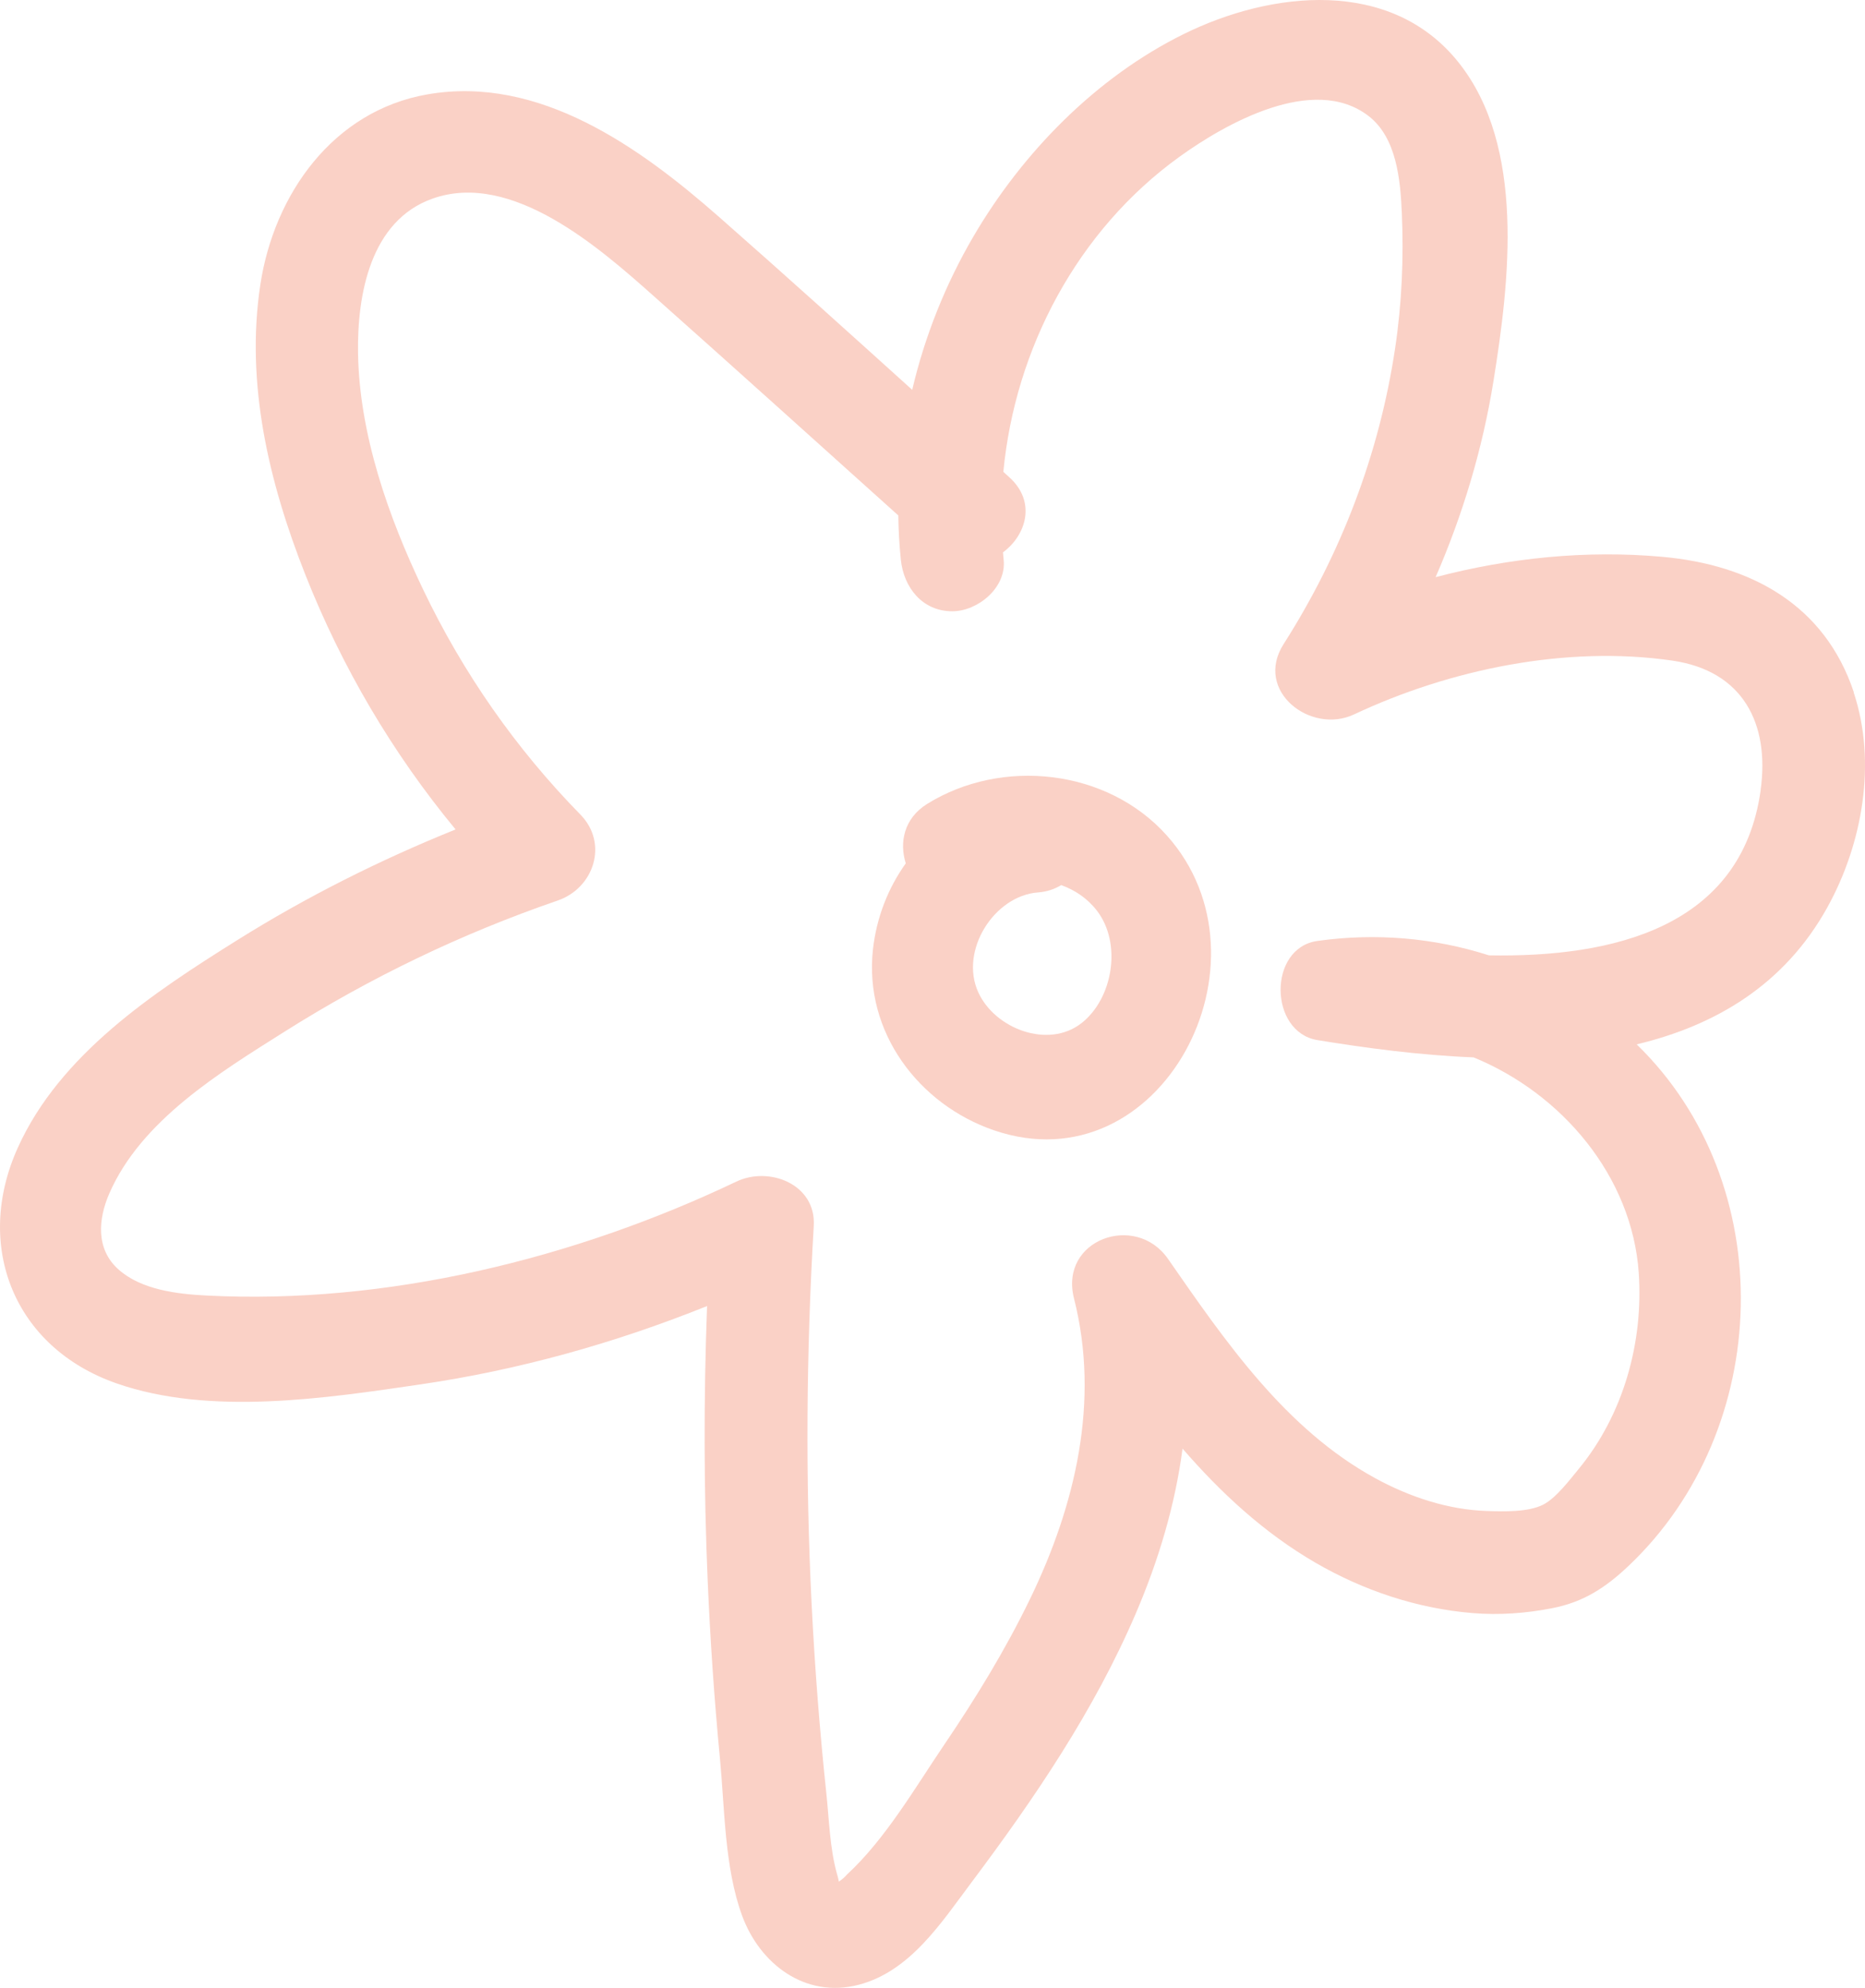
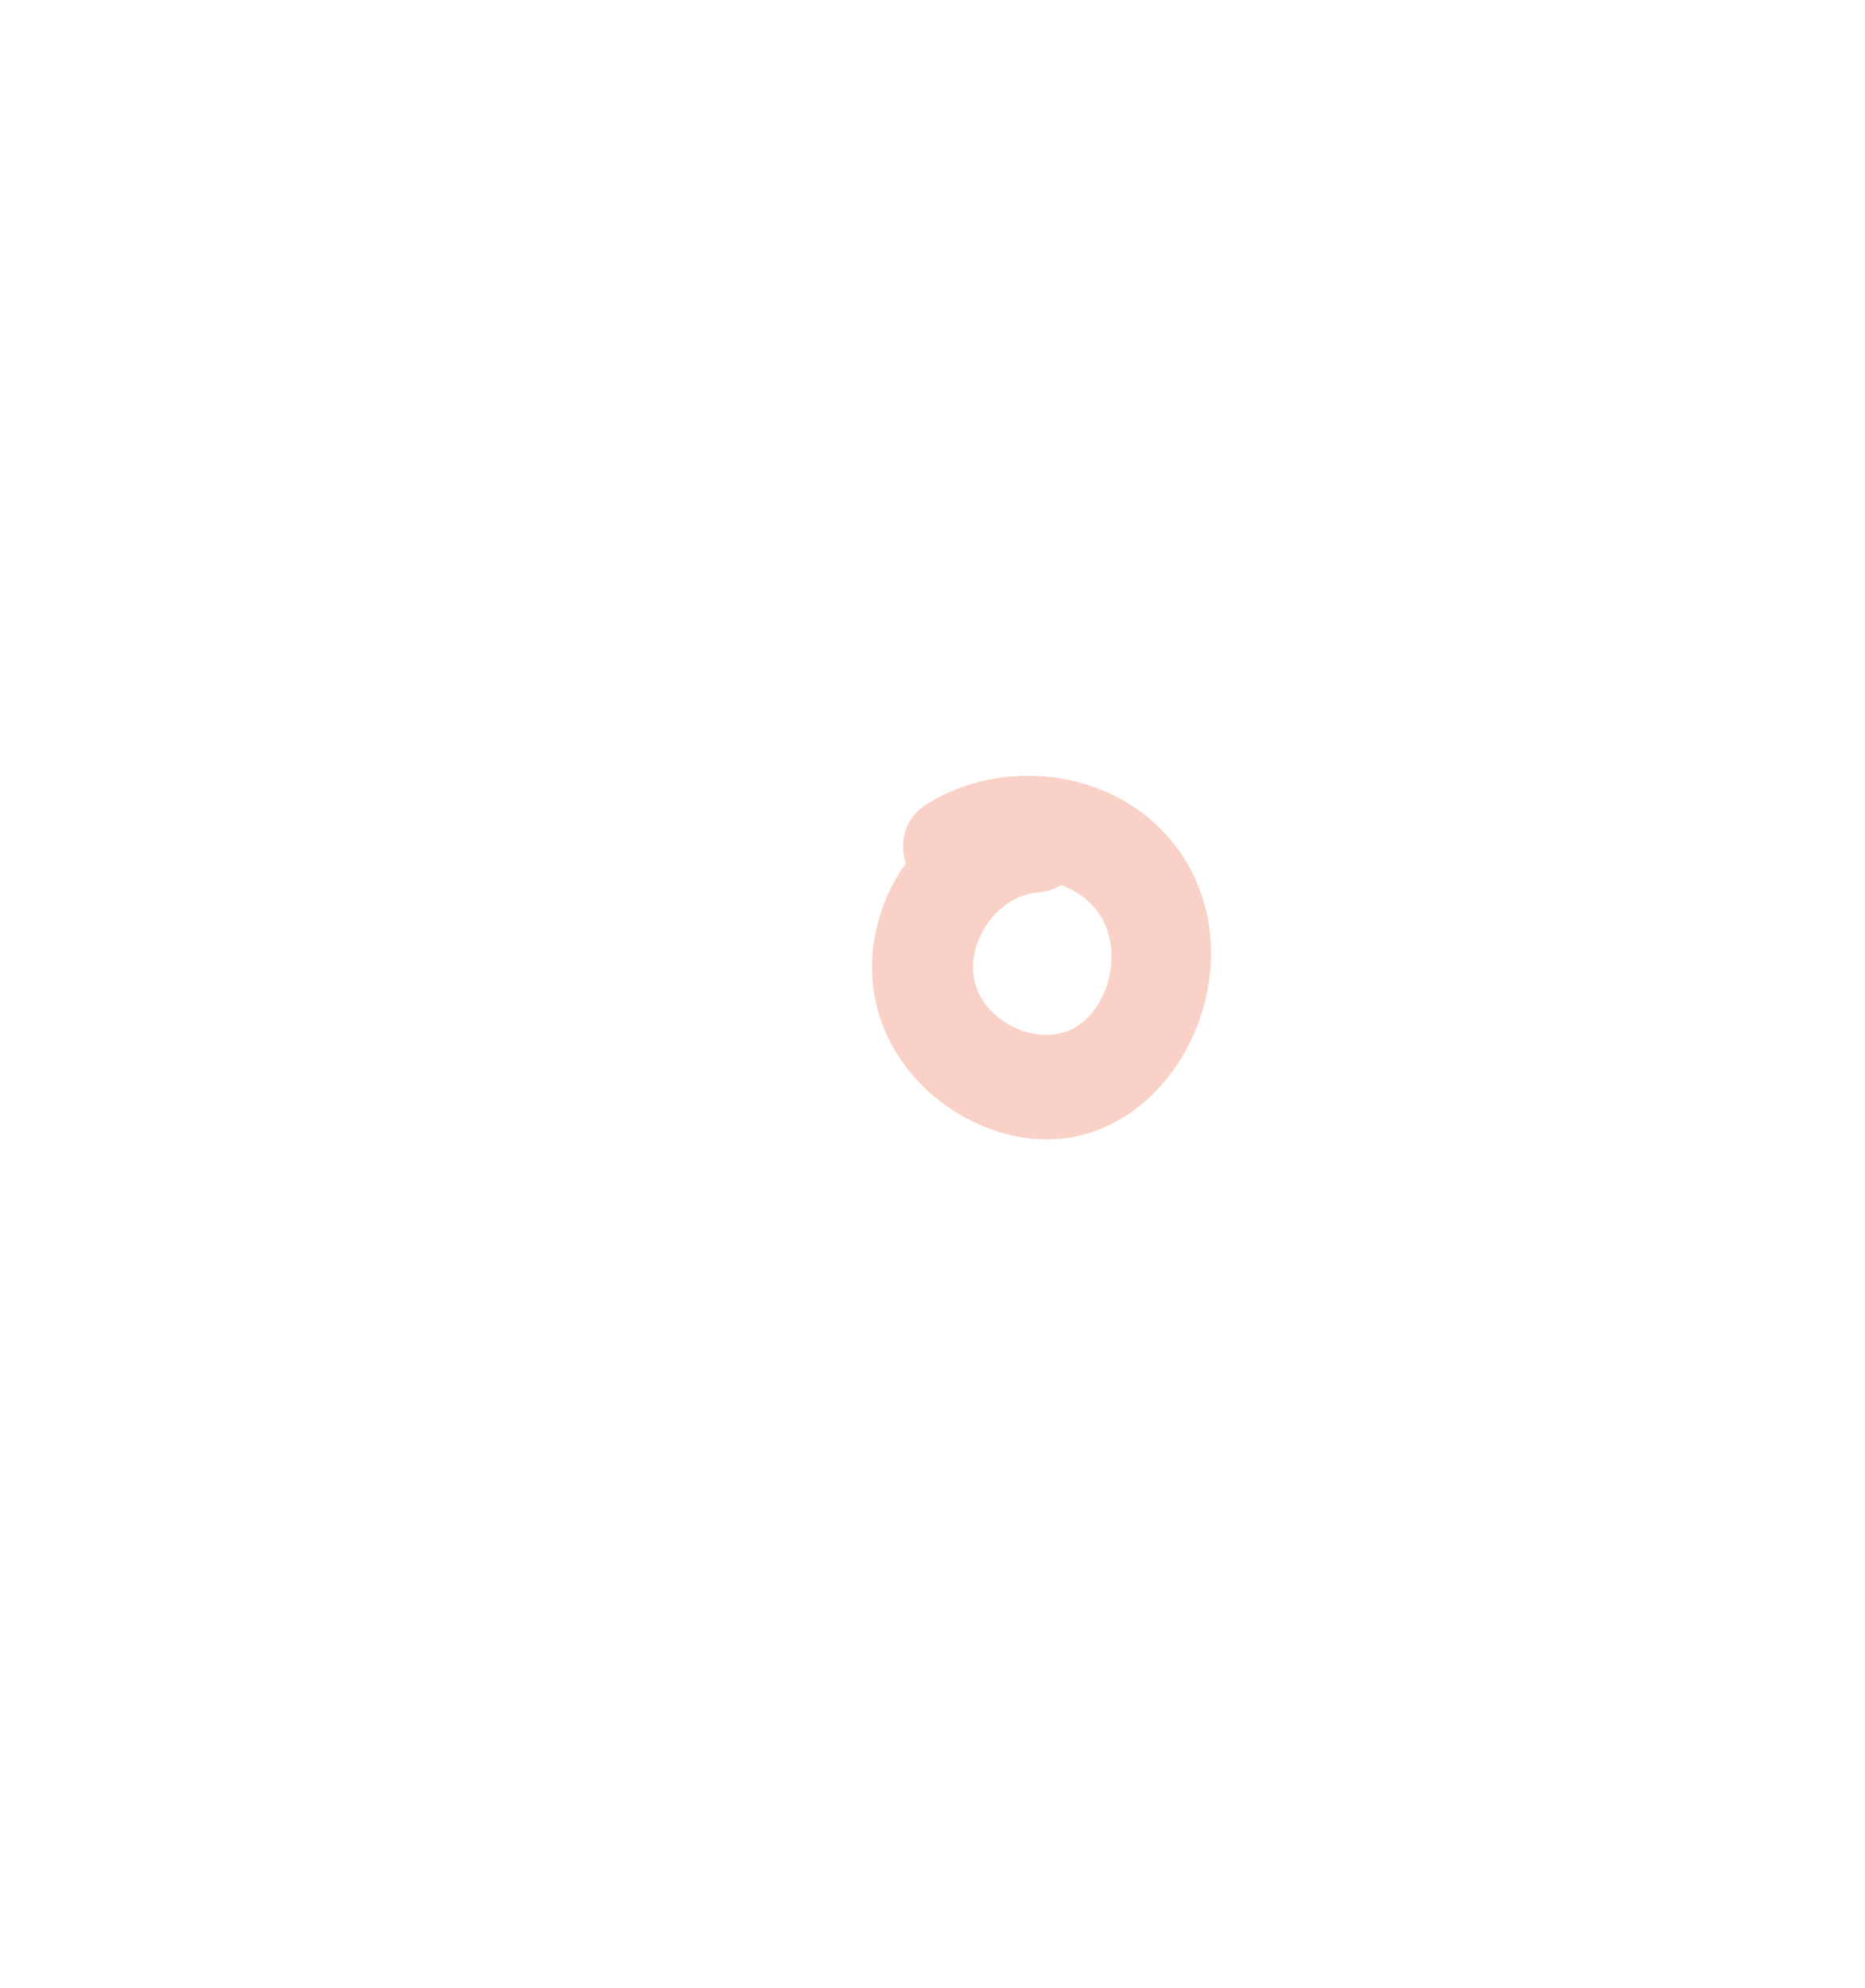
<svg xmlns="http://www.w3.org/2000/svg" width="91" height="97" viewBox="0 0 91 97" fill="none">
  <path d="M56.932 40.766C54.008 37.5 48.863 36.971 45.236 39.23C44.1 39.938 43.877 41.118 44.196 42.128C43.342 43.323 42.773 44.749 42.596 46.312C42.14 50.369 44.844 53.901 48.497 55.153C56.648 57.947 62.423 46.897 56.932 40.766ZM52.754 49.936C51.148 51.185 48.543 50.208 47.73 48.412C46.81 46.383 48.511 43.709 50.645 43.547C51.087 43.515 51.462 43.383 51.781 43.189C52.449 43.431 53.056 43.834 53.514 44.426C54.754 46.019 54.316 48.723 52.757 49.936H52.754Z" fill="#FAD1C6" />
-   <path d="M90.457 33.786C89.034 29.506 85.434 27.561 81.117 27.171C77.397 26.835 73.652 27.218 70.049 28.163C71.38 25.102 72.345 21.879 72.873 18.588C73.649 13.762 74.449 7.156 71.167 3.045C67.86 -1.102 62.023 -0.447 57.75 1.666C53.475 3.777 49.884 7.454 47.493 11.545C46.136 13.868 45.124 16.401 44.51 19.022C41.388 16.203 38.264 13.381 35.106 10.604C31.229 7.192 26.307 3.653 20.851 4.606C16.248 5.409 13.374 9.482 12.704 13.883C11.969 18.718 13.123 23.547 14.897 28.039C16.685 32.561 19.149 36.746 22.229 40.474C18.532 41.965 14.956 43.759 11.574 45.876C7.481 48.438 2.925 51.445 0.869 56.003C-1.291 60.784 0.674 65.752 5.684 67.502C10.24 69.093 15.873 68.234 20.521 67.552C25.33 66.847 30.007 65.536 34.501 63.73C34.333 68.202 34.339 72.676 34.531 77.148C34.655 80.035 34.852 82.915 35.127 85.79C35.363 88.261 35.348 91.118 36.207 93.468C37.072 95.832 39.285 97.526 41.893 96.85C44.416 96.195 45.938 93.804 47.405 91.85C50.483 87.744 53.395 83.459 55.422 78.724C56.538 76.121 57.34 73.426 57.7 70.687C59.574 72.847 61.672 74.793 64.171 76.245C66.523 77.612 69.143 78.488 71.855 78.712C73.15 78.819 74.46 78.724 75.738 78.473C77.264 78.175 78.338 77.473 79.456 76.416C86.529 69.728 86.868 57.771 79.86 50.961C83.69 50.043 87.063 48.066 89.161 44.279C90.876 41.185 91.584 37.201 90.448 33.789L90.457 33.786ZM85.909 38.559C84.977 45.253 78.704 46.729 72.649 46.617C69.99 45.764 67.143 45.513 64.28 45.914C61.861 46.254 61.911 50.362 64.28 50.752C66.638 51.138 69.252 51.49 71.902 51.596C76.21 53.361 79.636 57.396 79.961 62.118C80.191 65.501 79.214 69.019 77.042 71.664C76.591 72.213 75.924 73.098 75.304 73.417C74.567 73.795 73.36 73.757 72.551 73.73C70.651 73.668 68.78 73.045 67.119 72.139C62.719 69.74 59.781 65.445 56.989 61.425C55.41 59.155 51.675 60.48 52.404 63.358C53.678 68.37 52.474 73.453 50.258 78.025C49.06 80.498 47.62 82.851 46.08 85.123C44.658 87.222 43.2 89.743 41.327 91.469C41.211 91.605 41.076 91.717 40.931 91.815C40.907 91.676 40.875 91.537 40.828 91.401C40.488 90.159 40.456 88.783 40.32 87.508C39.996 84.445 39.757 81.372 39.603 78.296C39.296 72.142 39.341 65.973 39.706 59.822C39.828 57.774 37.523 56.897 35.932 57.656C28.033 61.422 18.857 63.671 10.066 63.216C8.641 63.143 6.906 62.939 5.791 61.953C4.669 60.961 4.784 59.494 5.336 58.231C6.894 54.66 10.736 52.328 13.887 50.339C18.072 47.697 22.533 45.551 27.213 43.942C28.98 43.334 29.701 41.159 28.32 39.748C25.165 36.525 22.595 32.841 20.648 28.771C18.954 25.232 17.532 21.194 17.47 17.233C17.425 14.394 18.063 10.772 21.105 9.692C24.979 8.316 29.273 12.112 31.911 14.459C35.9 18.006 39.863 21.584 43.832 25.152C43.84 25.875 43.882 26.599 43.956 27.319C44.097 28.668 45.006 29.828 46.464 29.828C47.712 29.828 49.114 28.674 48.972 27.319C48.96 27.198 48.951 27.077 48.939 26.953C50.069 26.118 50.583 24.485 49.24 23.281C49.146 23.195 49.051 23.11 48.957 23.024C49.53 17.009 52.572 11.247 57.535 7.661C59.781 6.038 64.083 3.597 66.768 5.654C68.152 6.714 68.329 8.786 68.4 10.388C68.497 12.587 68.4 14.822 68.072 17C67.299 22.157 65.431 27.038 62.631 31.43C61.173 33.718 63.956 35.852 66.063 34.863C70.751 32.658 76.426 31.481 81.607 32.236C85.042 32.738 86.358 35.306 85.906 38.556L85.909 38.559Z" fill="#FAD1C6" />
</svg>